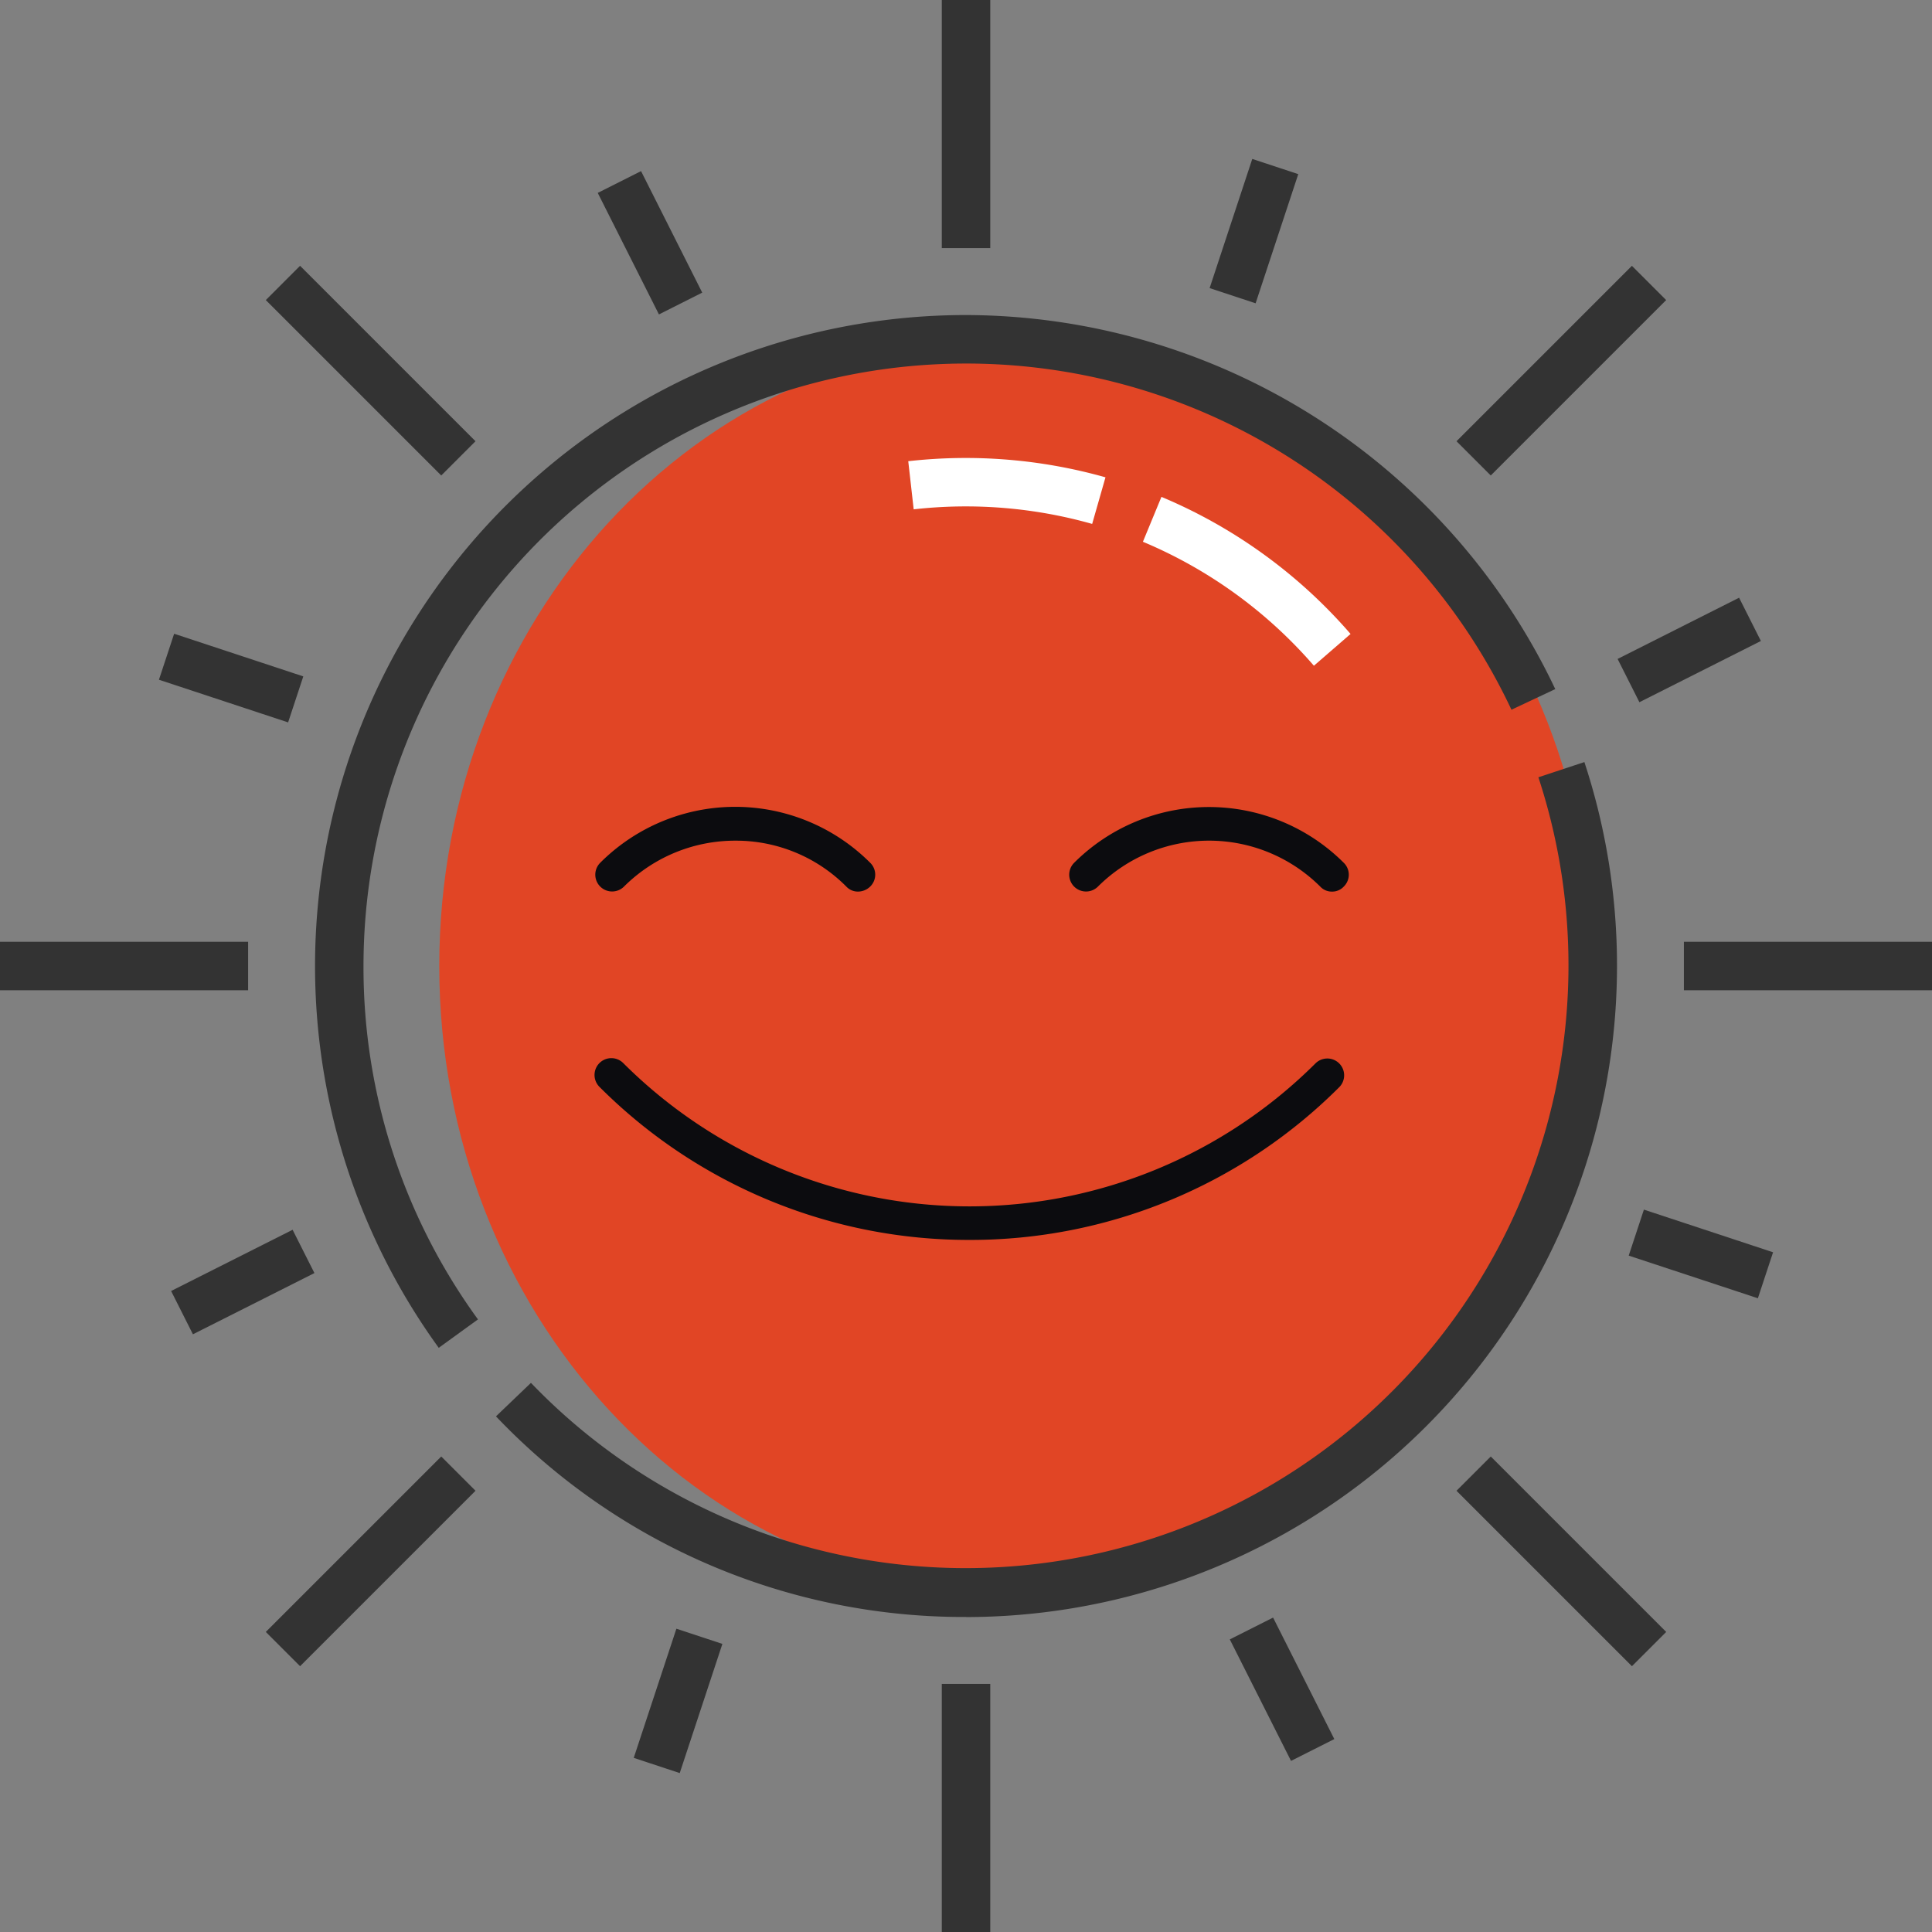
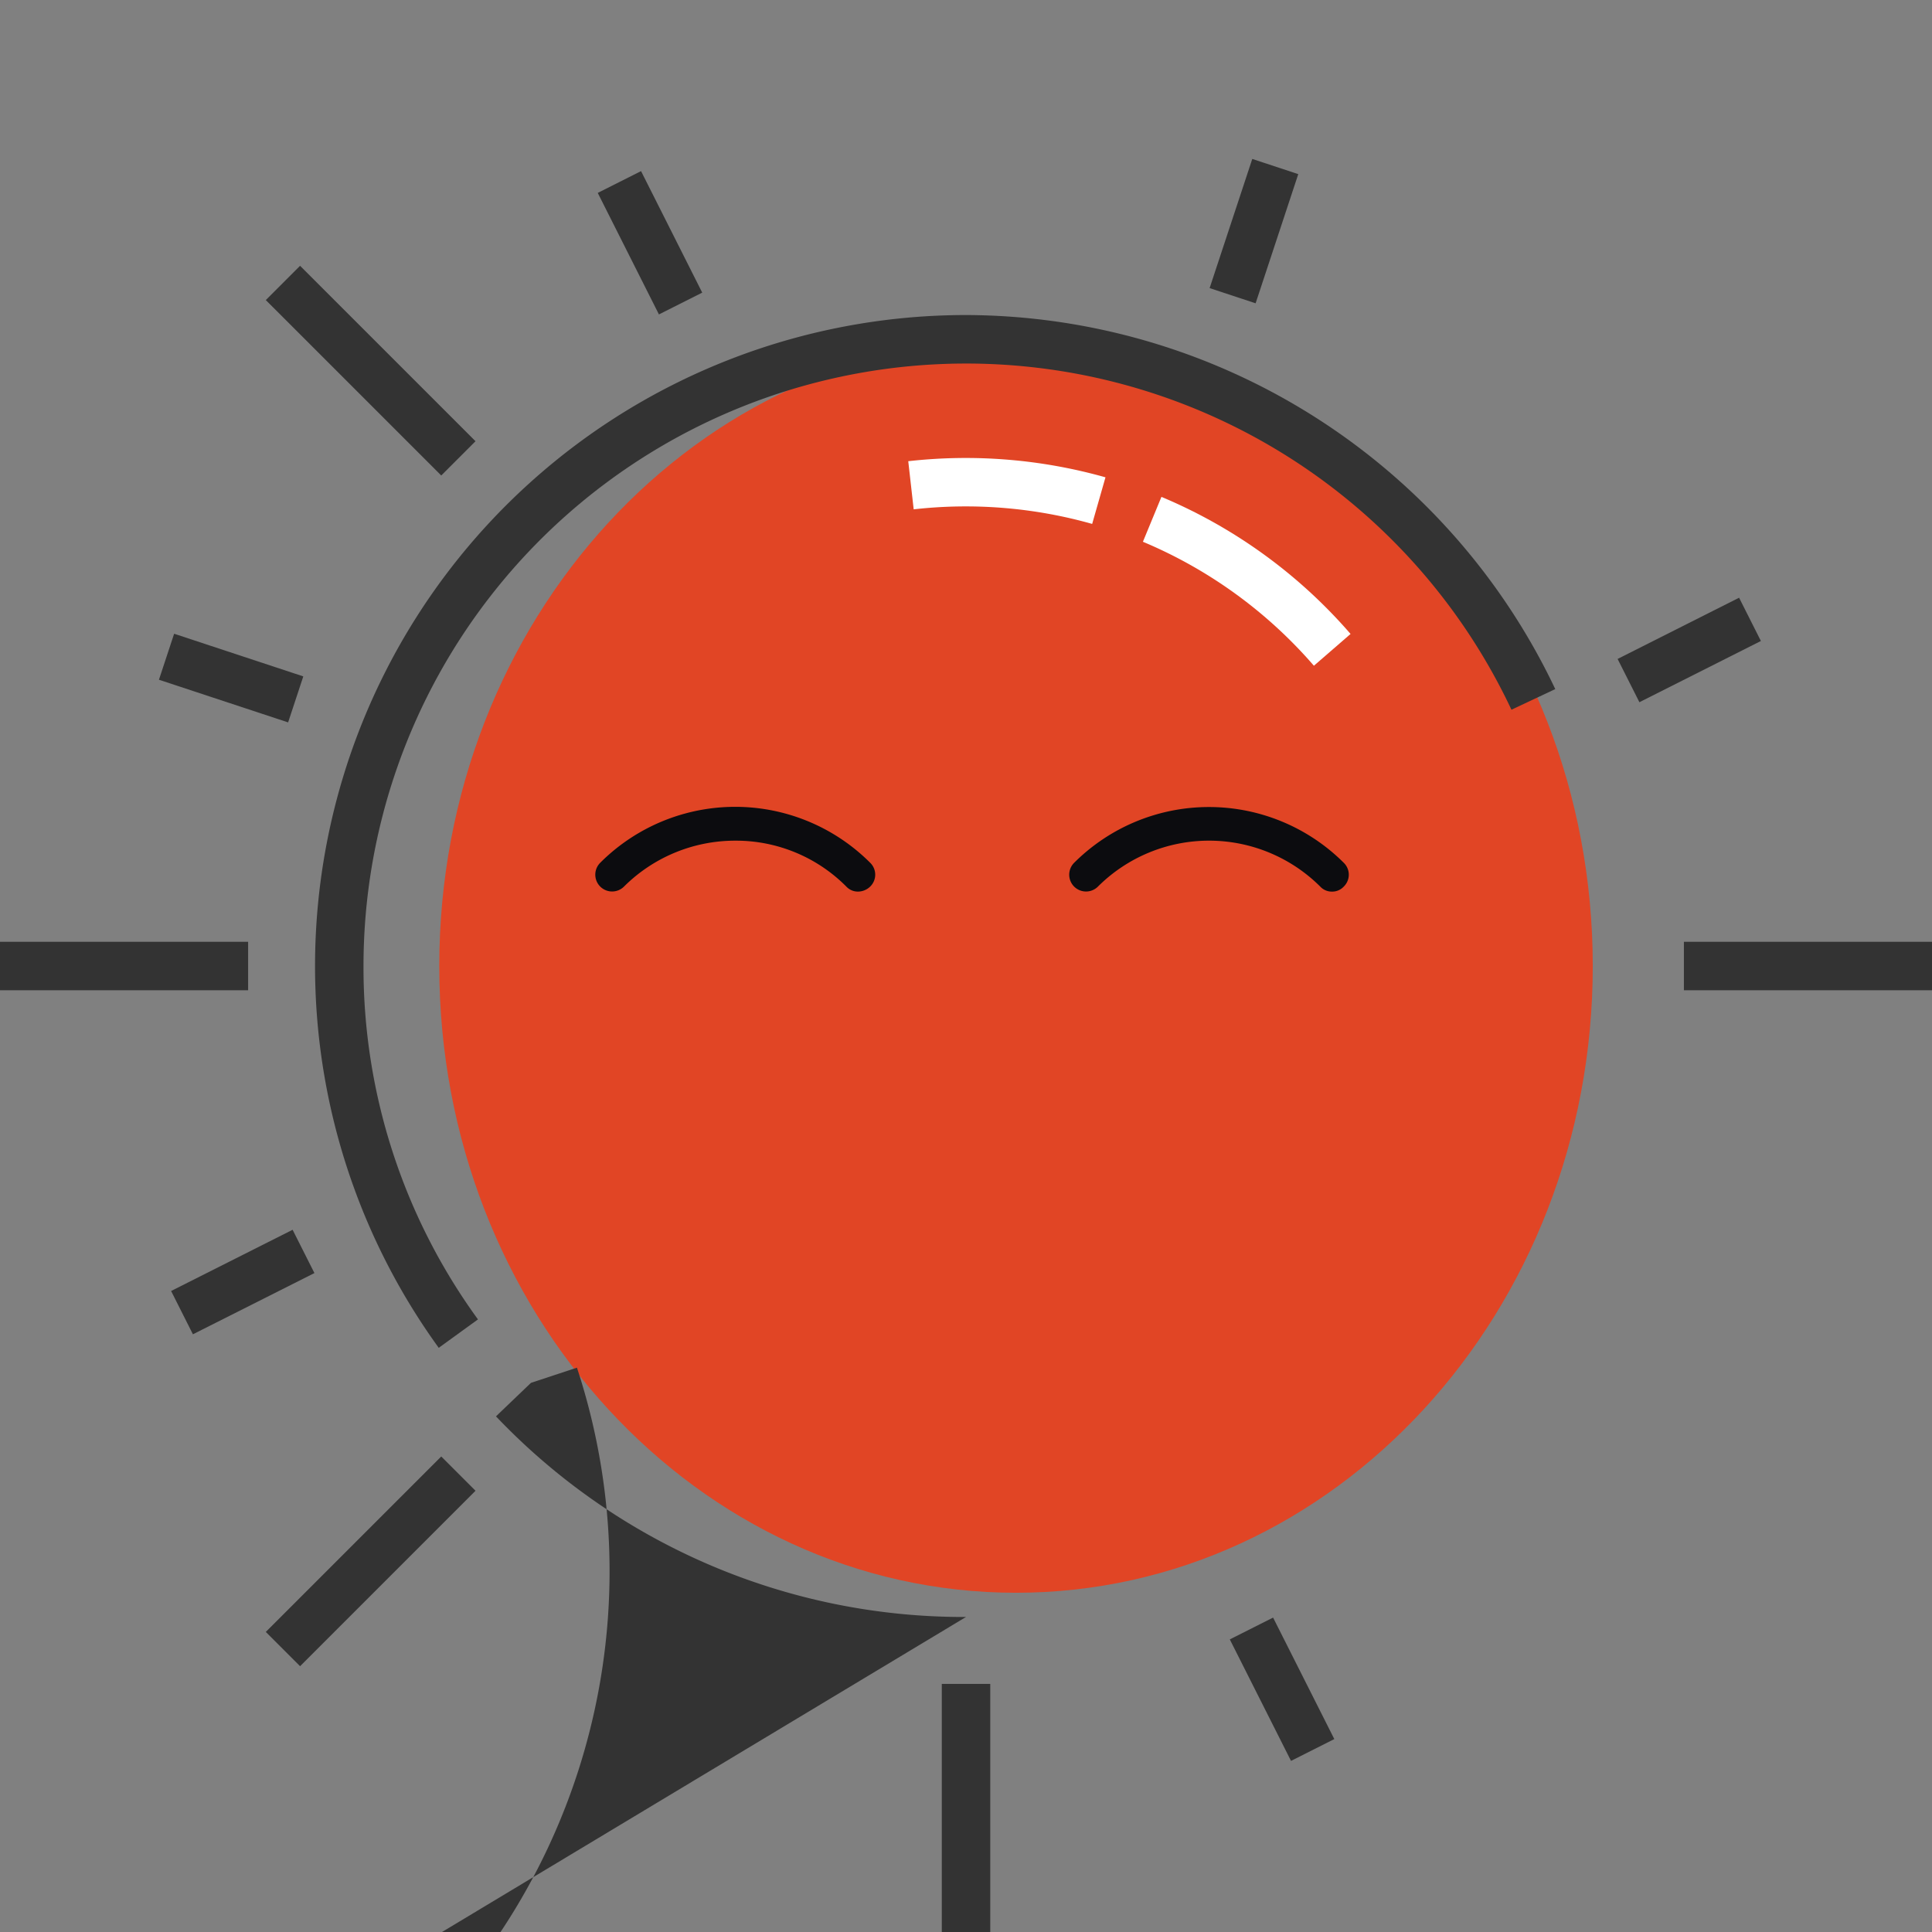
<svg xmlns="http://www.w3.org/2000/svg" width="90.387" height="90.388" viewBox="0 0 90.387 90.388">
  <rect x="0" y="0" width="90.387" height="90.388" fill="#808080" stroke="none" />
  <defs>
    <clipPath id="a">
      <rect width="90.387" height="90.387" fill="none" />
    </clipPath>
  </defs>
  <g clip-path="url(#a)">
    <path d="M136.165,92.811c0,16.194-12.081,29.322-26.983,29.322S82.2,109,82.2,92.811,94.28,63.489,109.182,63.489s26.983,13.128,26.983,29.322" transform="translate(-61.649 -47.617)" fill="#e14525" />
    <path d="M64.743,107.274A30.457,30.457,0,0,1,89.411,58.956a30.6,30.6,0,0,1,27.568,17.5l-2.05.965A28.193,28.193,0,0,0,61.223,89.411a27.982,27.982,0,0,0,5.355,16.533Z" transform="translate(-44.217 -44.217)" fill="#333" />
-     <path d="M114.807,182.608a30.189,30.189,0,0,1-21.99-9.386l1.636-1.567a28.2,28.2,0,0,0,47.132-28.332l2.152-.711a30.476,30.476,0,0,1-28.93,40" transform="translate(-69.613 -106.959)" fill="#333" />
-     <rect width="2.267" height="11.608" transform="translate(44.061 0)" fill="#333" />
+     <path d="M114.807,182.608a30.189,30.189,0,0,1-21.99-9.386l1.636-1.567l2.152-.711a30.476,30.476,0,0,1-28.93,40" transform="translate(-69.613 -106.959)" fill="#333" />
    <rect width="2.267" height="11.608" transform="translate(12.435 14.038) rotate(-45.002)" fill="#333" />
    <rect width="11.608" height="2.267" transform="translate(0 44.061)" fill="#333" />
    <rect width="11.608" height="2.267" transform="translate(12.435 76.349) rotate(-45)" fill="#333" />
    <rect width="2.267" height="11.608" transform="translate(44.061 78.78)" fill="#333" />
-     <rect width="2.267" height="11.608" transform="translate(68.141 69.744) rotate(-45)" fill="#333" />
    <rect width="11.608" height="2.267" transform="translate(78.78 44.061)" fill="#333" />
-     <rect width="11.608" height="2.267" transform="matrix(0.707, -0.707, 0.707, 0.707, 68.141, 20.643)" fill="#333" />
    <rect width="2.268" height="6.365" transform="translate(27.965 9.025) rotate(-26.725)" fill="#333" />
    <rect width="2.266" height="6.364" transform="translate(7.436 31.801) rotate(-71.725)" fill="#333" />
    <rect width="6.365" height="2.268" transform="translate(8.005 60.398) rotate(-26.74)" fill="#333" />
    <rect width="6.364" height="2.266" transform="translate(29.649 82.241) rotate(-71.727)" fill="#333" />
    <rect width="2.268" height="6.365" transform="matrix(0.893, -0.45, 0.45, 0.893, 57.535, 76.698)" fill="#333" />
-     <rect width="2.266" height="6.364" transform="translate(76.198 58.743) rotate(-71.725)" fill="#333" />
    <rect width="6.365" height="2.267" transform="matrix(0.893, -0.45, 0.45, 0.893, 75.678, 30.828)" fill="#333" />
    <rect width="6.364" height="2.266" transform="translate(56.591 13.479) rotate(-71.727)" fill="#333" />
    <path d="M221.869,100.9a21.65,21.65,0,0,0-8-5.8L214.736,93a23.94,23.94,0,0,1,8.848,6.413Z" transform="translate(-160.399 -69.754)" fill="#fff" />
    <path d="M178.57,88.8a21.73,21.73,0,0,0-8.35-.682l-.254-2.252a24.059,24.059,0,0,1,9.227.754Z" transform="translate(-127.474 -64.289)" fill="#fff" />
  </g>
  <path d="M247.591,115.434a.735.735,0,0,1-.548-.235,7.274,7.274,0,0,0-5.2-2.147,7.366,7.366,0,0,0-5.2,2.147.787.787,0,0,1-1.113-1.113,8.928,8.928,0,0,1,12.63,0,.776.776,0,0,1,0,1.113A.823.823,0,0,1,247.591,115.434Z" transform="translate(-207.449 -73.722)" fill="#0c0c0f" />
  <path d="M261.741,115.432a.735.735,0,0,1-.548-.235,7.367,7.367,0,0,0-10.4,0,.787.787,0,0,1-1.113-1.113,8.928,8.928,0,0,1,12.614,0,.776.776,0,0,1,0,1.113A.735.735,0,0,1,261.741,115.432Z" transform="translate(-199.427 -73.719)" fill="#0c0c0f" />
-   <path d="M252.82,127.479a24.4,24.4,0,0,1-17.315-7.161.787.787,0,1,1,1.113-1.113,22.925,22.925,0,0,0,32.4,0,.787.787,0,0,1,1.112,1.113A24.4,24.4,0,0,1,252.82,127.479Z" transform="translate(-207.46 -69.47)" fill="#0c0c0f" />
</svg>